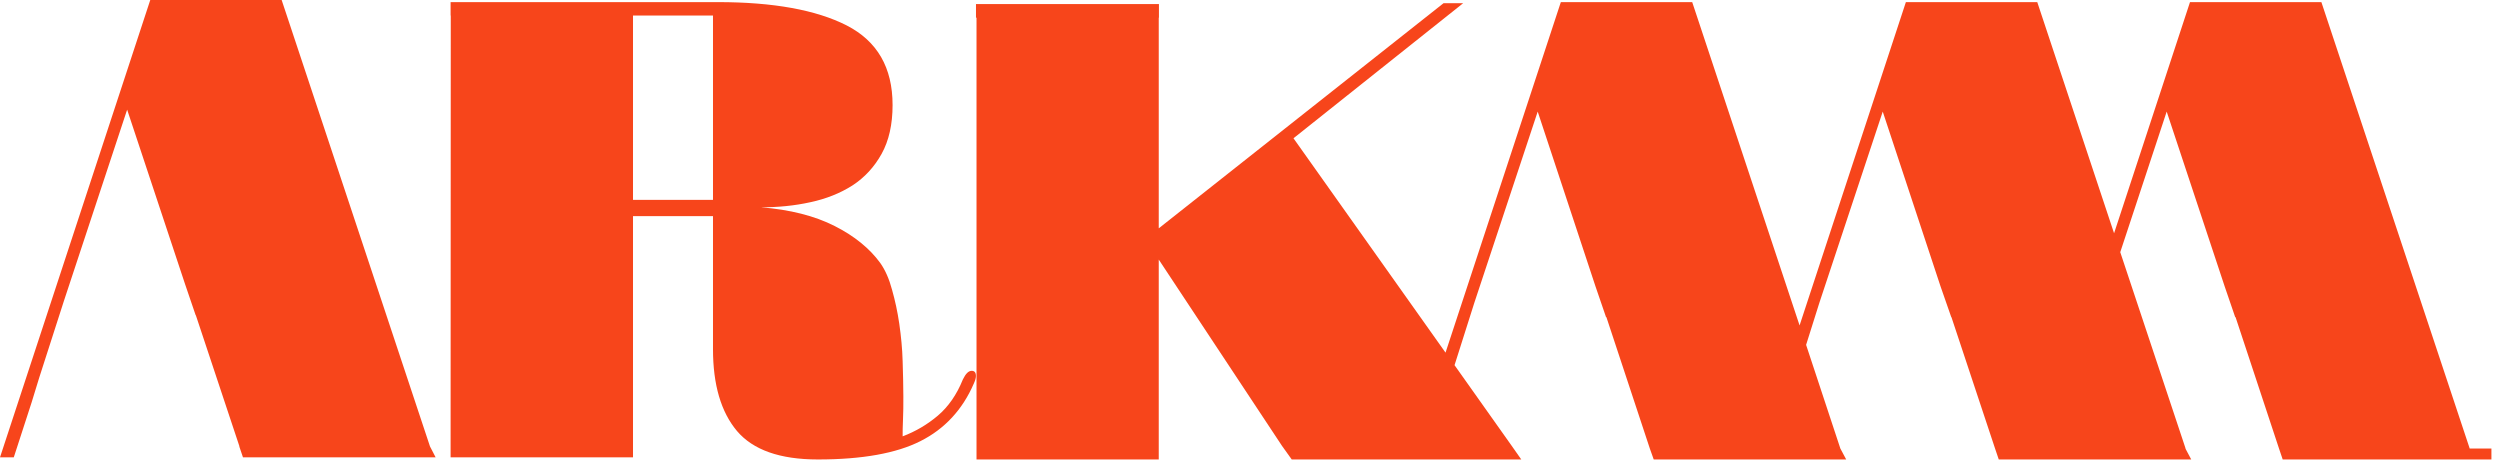
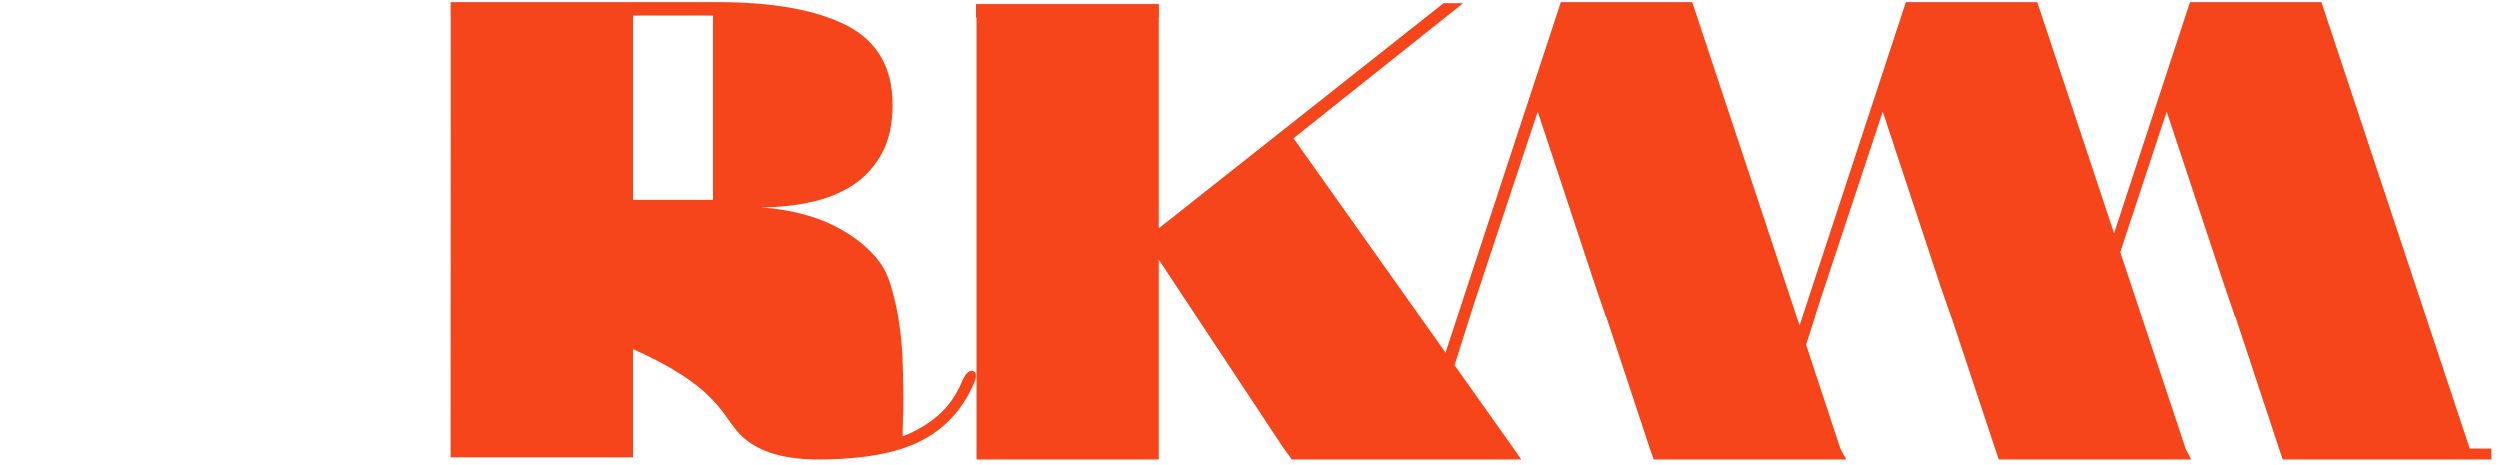
<svg xmlns="http://www.w3.org/2000/svg" width="188" height="35" viewBox="0 0 188 35" fill="none">
  <path d="M185.722 33.729L174.568 0.159H164.688L158.978 17.542L153.202 0.159H143.322L135.328 24.473L127.254 0.159H117.375L108.704 26.518L97.27 10.398L110.031 0.239H108.557L87.138 17.17V1.328H87.152V0.305H73.394V1.328H73.434V34.552H87.138V19.52L96.407 33.53L97.138 34.552H114.4L113.683 33.53L109.381 27.461L110.868 22.774L115.635 8.392L119.977 21.525L120.774 23.849H120.801L124.067 33.729L124.36 34.552H138.834L138.395 33.729L135.819 25.934L136.815 22.774L141.582 8.392L145.925 21.525L146.735 23.849H146.748L150.028 33.729L150.307 34.552H164.781L164.343 33.729H164.356L159.443 18.963L162.935 8.392L167.291 21.525L168.087 23.849H168.114L171.381 33.729L171.659 34.552H187.355V33.729H185.722Z" fill="#F7451B" />
-   <path d="M21.18 0H11.3L0 34.393H1.036L2.377 30.263L2.948 28.404L4.807 22.628L9.561 8.246L13.916 21.366L14.713 23.703H14.726L18.006 33.569H17.993L18.272 34.393H32.759L32.334 33.569L21.18 0Z" fill="#F7451B" />
-   <path d="M53.617 15.032H47.602V1.169H53.617V15.032ZM73.071 27.886C72.832 27.886 72.62 28.099 72.407 28.537C71.942 29.692 71.305 30.595 70.522 31.259C69.738 31.923 68.862 32.441 67.879 32.813C67.879 32.481 67.879 32.042 67.906 31.538C67.932 31.033 67.932 30.462 67.932 29.811C67.932 29.002 67.906 28.112 67.879 27.169C67.853 26.213 67.76 25.283 67.627 24.354C67.494 23.438 67.308 22.588 67.082 21.791C66.87 20.994 66.578 20.317 66.193 19.773C65.409 18.697 64.267 17.754 62.767 16.997C61.253 16.227 59.394 15.762 57.229 15.59C58.517 15.59 59.752 15.47 60.947 15.205C62.129 14.952 63.192 14.527 64.108 13.943C65.024 13.345 65.754 12.549 66.299 11.566C66.843 10.584 67.122 9.362 67.122 7.901C67.122 5.073 65.967 3.094 63.67 1.912C61.372 0.744 58.146 0.159 53.976 0.159H33.885V1.169H33.898L33.885 33.37V34.393H47.602V16.254H53.617V26.253C53.617 28.922 54.215 30.98 55.423 32.414C56.632 33.835 58.65 34.552 61.505 34.552C64.838 34.552 67.414 34.087 69.22 33.171C71.04 32.255 72.381 30.808 73.231 28.842C73.323 28.643 73.39 28.444 73.39 28.284C73.39 28.006 73.284 27.886 73.071 27.886Z" fill="#F7451B" />
+   <path d="M53.617 15.032H47.602V1.169H53.617V15.032ZM73.071 27.886C72.832 27.886 72.62 28.099 72.407 28.537C71.942 29.692 71.305 30.595 70.522 31.259C69.738 31.923 68.862 32.441 67.879 32.813C67.879 32.481 67.879 32.042 67.906 31.538C67.932 31.033 67.932 30.462 67.932 29.811C67.932 29.002 67.906 28.112 67.879 27.169C67.853 26.213 67.76 25.283 67.627 24.354C67.494 23.438 67.308 22.588 67.082 21.791C66.87 20.994 66.578 20.317 66.193 19.773C65.409 18.697 64.267 17.754 62.767 16.997C61.253 16.227 59.394 15.762 57.229 15.59C58.517 15.59 59.752 15.47 60.947 15.205C62.129 14.952 63.192 14.527 64.108 13.943C65.024 13.345 65.754 12.549 66.299 11.566C66.843 10.584 67.122 9.362 67.122 7.901C67.122 5.073 65.967 3.094 63.67 1.912C61.372 0.744 58.146 0.159 53.976 0.159H33.885V1.169H33.898L33.885 33.37V34.393H47.602V16.254V26.253C53.617 28.922 54.215 30.98 55.423 32.414C56.632 33.835 58.65 34.552 61.505 34.552C64.838 34.552 67.414 34.087 69.22 33.171C71.04 32.255 72.381 30.808 73.231 28.842C73.323 28.643 73.39 28.444 73.39 28.284C73.39 28.006 73.284 27.886 73.071 27.886Z" fill="#F7451B" />
</svg>